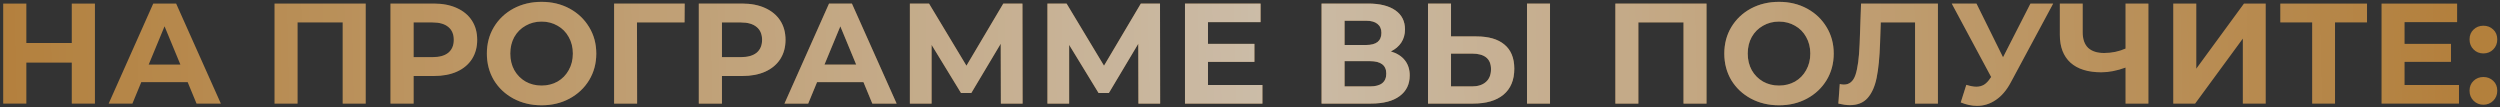
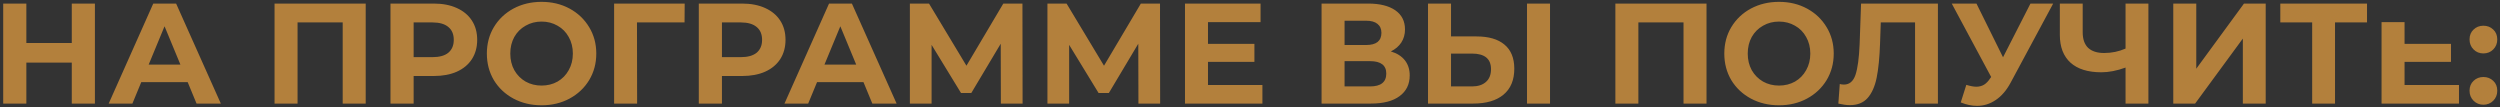
<svg xmlns="http://www.w3.org/2000/svg" width="700" height="30" viewBox="0 0 700 30" fill="none">
  <rect x="0" y="0" width="700" height="30" fill="#333333" stroke="none" />
  <g opacity="0.8">
-     <path d="M26.578 1V29H20.098V17.52H7.378V29H0.898V1H7.378V12.04H20.098V1H26.578ZM52.553 23H39.553L37.073 29H30.433L42.913 1H49.313L61.833 29H55.033L52.553 23ZM50.513 18.08L46.073 7.36L41.633 18.08H50.513ZM102.395 1V29H95.954V6.28H83.314V29H76.874V1H102.395ZM121.455 1C123.935 1 126.082 1.413 127.895 2.24C129.735 3.067 131.149 4.24 132.135 5.76C133.122 7.28 133.615 9.08 133.615 11.16C133.615 13.213 133.122 15.013 132.135 16.56C131.149 18.08 129.735 19.253 127.895 20.08C126.082 20.88 123.935 21.28 121.455 21.28H115.815V29H109.335V1H121.455ZM121.095 16C123.042 16 124.522 15.587 125.535 14.76C126.549 13.907 127.055 12.707 127.055 11.16C127.055 9.587 126.549 8.387 125.535 7.56C124.522 6.707 123.042 6.28 121.095 6.28H115.815V16H121.095ZM151.641 29.48C148.734 29.48 146.107 28.853 143.761 27.6C141.441 26.347 139.614 24.627 138.281 22.44C136.974 20.227 136.321 17.747 136.321 15C136.321 12.253 136.974 9.787 138.281 7.6C139.614 5.387 141.441 3.653 143.761 2.4C146.107 1.147 148.734 0.52 151.641 0.52C154.547 0.52 157.161 1.147 159.481 2.4C161.801 3.653 163.627 5.387 164.961 7.6C166.294 9.787 166.961 12.253 166.961 15C166.961 17.747 166.294 20.227 164.961 22.44C163.627 24.627 161.801 26.347 159.481 27.6C157.161 28.853 154.547 29.48 151.641 29.48ZM151.641 23.96C153.294 23.96 154.787 23.587 156.121 22.84C157.454 22.067 158.494 21 159.241 19.64C160.014 18.28 160.401 16.733 160.401 15C160.401 13.267 160.014 11.72 159.241 10.36C158.494 9 157.454 7.947 156.121 7.2C154.787 6.427 153.294 6.04 151.641 6.04C149.987 6.04 148.494 6.427 147.161 7.2C145.827 7.947 144.774 9 144.001 10.36C143.254 11.72 142.881 13.267 142.881 15C142.881 16.733 143.254 18.28 144.001 19.64C144.774 21 145.827 22.067 147.161 22.84C148.494 23.587 149.987 23.96 151.641 23.96ZM191.673 6.28H178.353L178.393 29H171.953V1H191.713L191.673 6.28ZM207.784 1C210.264 1 212.41 1.413 214.224 2.24C216.064 3.067 217.477 4.24 218.464 5.76C219.45 7.28 219.944 9.08 219.944 11.16C219.944 13.213 219.45 15.013 218.464 16.56C217.477 18.08 216.064 19.253 214.224 20.08C212.41 20.88 210.264 21.28 207.784 21.28H202.144V29H195.664V1H207.784ZM207.424 16C209.37 16 210.85 15.587 211.864 14.76C212.877 13.907 213.384 12.707 213.384 11.16C213.384 9.587 212.877 8.387 211.864 7.56C210.85 6.707 209.37 6.28 207.424 6.28H202.144V16H207.424ZM241.772 23H228.772L226.292 29H219.652L232.132 1H238.532L251.052 29H244.252L241.772 23ZM239.732 18.08L235.292 7.36L230.852 18.08H239.732ZM280.245 29L280.205 12.24L271.965 26.04H269.085L260.845 12.56V29H254.765V1H260.125L270.605 18.4L280.925 1H286.285L286.325 29H280.245ZM318.761 29L318.721 12.24L310.481 26.04H307.601L299.361 12.56V29H293.281V1H298.641L309.121 18.4L319.441 1H324.801L324.841 29H318.761ZM353.476 23.8V29H331.796V1H352.956V6.2H338.236V12.28H351.236V17.32H338.236V23.8H353.476ZM389.439 14.4C391.145 14.907 392.452 15.733 393.359 16.88C394.265 18.027 394.719 19.44 394.719 21.12C394.719 23.6 393.772 25.533 391.879 26.92C390.012 28.307 387.332 29 383.839 29H370.039V1H383.079C386.332 1 388.865 1.627 390.679 2.88C392.492 4.133 393.399 5.92 393.399 8.24C393.399 9.627 393.052 10.853 392.359 11.92C391.665 12.96 390.692 13.787 389.439 14.4ZM376.479 12.6H382.519C383.932 12.6 384.999 12.32 385.719 11.76C386.439 11.173 386.799 10.32 386.799 9.2C386.799 8.107 386.425 7.267 385.679 6.68C384.959 6.093 383.905 5.8 382.519 5.8H376.479V12.6ZM383.599 24.2C386.639 24.2 388.159 23 388.159 20.6C388.159 18.28 386.639 17.12 383.599 17.12H376.479V24.2H383.599ZM413.403 10.2C416.817 10.2 419.43 10.96 421.243 12.48C423.083 14 424.003 16.253 424.003 19.24C424.003 22.413 422.99 24.84 420.963 26.52C418.963 28.173 416.137 29 412.483 29H399.843V1H406.283V10.2H413.403ZM412.123 24.2C413.803 24.2 415.11 23.787 416.043 22.96C417.003 22.133 417.483 20.933 417.483 19.36C417.483 16.453 415.697 15 412.123 15H406.283V24.2H412.123ZM427.563 1H434.003V29H427.563V1ZM477.824 1V29H471.384V6.28H458.744V29H452.304V1H477.824ZM498.125 29.48C495.218 29.48 492.592 28.853 490.245 27.6C487.925 26.347 486.098 24.627 484.765 22.44C483.458 20.227 482.805 17.747 482.805 15C482.805 12.253 483.458 9.787 484.765 7.6C486.098 5.387 487.925 3.653 490.245 2.4C492.592 1.147 495.218 0.52 498.125 0.52C501.032 0.52 503.645 1.147 505.965 2.4C508.285 3.653 510.112 5.387 511.445 7.6C512.778 9.787 513.445 12.253 513.445 15C513.445 17.747 512.778 20.227 511.445 22.44C510.112 24.627 508.285 26.347 505.965 27.6C503.645 28.853 501.032 29.48 498.125 29.48ZM498.125 23.96C499.778 23.96 501.272 23.587 502.605 22.84C503.938 22.067 504.978 21 505.725 19.64C506.498 18.28 506.885 16.733 506.885 15C506.885 13.267 506.498 11.72 505.725 10.36C504.978 9 503.938 7.947 502.605 7.2C501.272 6.427 499.778 6.04 498.125 6.04C496.472 6.04 494.978 6.427 493.645 7.2C492.312 7.947 491.258 9 490.485 10.36C489.738 11.72 489.365 13.267 489.365 15C489.365 16.733 489.738 18.28 490.485 19.64C491.258 21 492.312 22.067 493.645 22.84C494.978 23.587 496.472 23.96 498.125 23.96ZM542.616 1V29H536.216V6.28H526.616L526.416 12.12C526.282 16.093 525.962 19.32 525.456 21.8C524.949 24.253 524.096 26.147 522.896 27.48C521.722 28.787 520.069 29.44 517.936 29.44C517.056 29.44 515.989 29.293 514.736 29L515.136 23.52C515.482 23.627 515.869 23.68 516.296 23.68C517.842 23.68 518.922 22.773 519.536 20.96C520.149 19.12 520.536 16.253 520.696 12.36L521.096 1H542.616ZM574.889 1L562.969 23.16C561.822 25.293 560.436 26.907 558.809 28C557.209 29.093 555.462 29.64 553.569 29.64C552.102 29.64 550.582 29.32 549.009 28.68L550.569 23.76C551.689 24.107 552.622 24.28 553.369 24.28C554.169 24.28 554.889 24.093 555.529 23.72C556.169 23.32 556.756 22.707 557.289 21.88L557.529 21.56L546.489 1H553.409L560.849 16.04L568.529 1H574.889ZM601.554 1V29H595.154V18.92C592.728 19.8 590.474 20.24 588.394 20.24C584.634 20.24 581.754 19.347 579.754 17.56C577.754 15.747 576.754 13.147 576.754 9.76V1H583.154V9.04C583.154 10.96 583.661 12.413 584.674 13.4C585.714 14.36 587.208 14.84 589.154 14.84C591.288 14.84 593.288 14.427 595.154 13.6V1H601.554ZM608.515 1H614.955V19.24L628.315 1H634.395V29H627.995V10.8L614.635 29H608.515V1ZM662.767 6.28H653.807V29H647.407V6.28H638.487V1H662.767V6.28ZM688.515 23.8V29H666.835V1H687.995V6.2H673.275V12.28H686.275V17.32H673.275V23.8H688.515ZM695.353 14.96C694.26 14.96 693.34 14.587 692.593 13.84C691.847 13.093 691.473 12.16 691.473 11.04C691.473 9.893 691.847 8.973 692.593 8.28C693.34 7.56 694.26 7.2 695.353 7.2C696.447 7.2 697.367 7.56 698.113 8.28C698.86 8.973 699.233 9.893 699.233 11.04C699.233 12.16 698.86 13.093 698.113 13.84C697.367 14.587 696.447 14.96 695.353 14.96ZM695.353 29.32C694.26 29.32 693.34 28.947 692.593 28.2C691.847 27.453 691.473 26.52 691.473 25.4C691.473 24.253 691.847 23.333 692.593 22.64C693.34 21.92 694.26 21.56 695.353 21.56C696.447 21.56 697.367 21.92 698.113 22.64C698.86 23.333 699.233 24.253 699.233 25.4C699.233 26.52 698.86 27.453 698.113 28.2C697.367 28.947 696.447 29.32 695.353 29.32Z" fill="#D3933F" />
-     <path d="M26.578 1V29H20.098V17.52H7.378V29H0.898V1H7.378V12.04H20.098V1H26.578ZM52.553 23H39.553L37.073 29H30.433L42.913 1H49.313L61.833 29H55.033L52.553 23ZM50.513 18.08L46.073 7.36L41.633 18.08H50.513ZM102.395 1V29H95.954V6.28H83.314V29H76.874V1H102.395ZM121.455 1C123.935 1 126.082 1.413 127.895 2.24C129.735 3.067 131.149 4.24 132.135 5.76C133.122 7.28 133.615 9.08 133.615 11.16C133.615 13.213 133.122 15.013 132.135 16.56C131.149 18.08 129.735 19.253 127.895 20.08C126.082 20.88 123.935 21.28 121.455 21.28H115.815V29H109.335V1H121.455ZM121.095 16C123.042 16 124.522 15.587 125.535 14.76C126.549 13.907 127.055 12.707 127.055 11.16C127.055 9.587 126.549 8.387 125.535 7.56C124.522 6.707 123.042 6.28 121.095 6.28H115.815V16H121.095ZM151.641 29.48C148.734 29.48 146.107 28.853 143.761 27.6C141.441 26.347 139.614 24.627 138.281 22.44C136.974 20.227 136.321 17.747 136.321 15C136.321 12.253 136.974 9.787 138.281 7.6C139.614 5.387 141.441 3.653 143.761 2.4C146.107 1.147 148.734 0.52 151.641 0.52C154.547 0.52 157.161 1.147 159.481 2.4C161.801 3.653 163.627 5.387 164.961 7.6C166.294 9.787 166.961 12.253 166.961 15C166.961 17.747 166.294 20.227 164.961 22.44C163.627 24.627 161.801 26.347 159.481 27.6C157.161 28.853 154.547 29.48 151.641 29.48ZM151.641 23.96C153.294 23.96 154.787 23.587 156.121 22.84C157.454 22.067 158.494 21 159.241 19.64C160.014 18.28 160.401 16.733 160.401 15C160.401 13.267 160.014 11.72 159.241 10.36C158.494 9 157.454 7.947 156.121 7.2C154.787 6.427 153.294 6.04 151.641 6.04C149.987 6.04 148.494 6.427 147.161 7.2C145.827 7.947 144.774 9 144.001 10.36C143.254 11.72 142.881 13.267 142.881 15C142.881 16.733 143.254 18.28 144.001 19.64C144.774 21 145.827 22.067 147.161 22.84C148.494 23.587 149.987 23.96 151.641 23.96ZM191.673 6.28H178.353L178.393 29H171.953V1H191.713L191.673 6.28ZM207.784 1C210.264 1 212.41 1.413 214.224 2.24C216.064 3.067 217.477 4.24 218.464 5.76C219.45 7.28 219.944 9.08 219.944 11.16C219.944 13.213 219.45 15.013 218.464 16.56C217.477 18.08 216.064 19.253 214.224 20.08C212.41 20.88 210.264 21.28 207.784 21.28H202.144V29H195.664V1H207.784ZM207.424 16C209.37 16 210.85 15.587 211.864 14.76C212.877 13.907 213.384 12.707 213.384 11.16C213.384 9.587 212.877 8.387 211.864 7.56C210.85 6.707 209.37 6.28 207.424 6.28H202.144V16H207.424ZM241.772 23H228.772L226.292 29H219.652L232.132 1H238.532L251.052 29H244.252L241.772 23ZM239.732 18.08L235.292 7.36L230.852 18.08H239.732ZM280.245 29L280.205 12.24L271.965 26.04H269.085L260.845 12.56V29H254.765V1H260.125L270.605 18.4L280.925 1H286.285L286.325 29H280.245ZM318.761 29L318.721 12.24L310.481 26.04H307.601L299.361 12.56V29H293.281V1H298.641L309.121 18.4L319.441 1H324.801L324.841 29H318.761ZM353.476 23.8V29H331.796V1H352.956V6.2H338.236V12.28H351.236V17.32H338.236V23.8H353.476ZM389.439 14.4C391.145 14.907 392.452 15.733 393.359 16.88C394.265 18.027 394.719 19.44 394.719 21.12C394.719 23.6 393.772 25.533 391.879 26.92C390.012 28.307 387.332 29 383.839 29H370.039V1H383.079C386.332 1 388.865 1.627 390.679 2.88C392.492 4.133 393.399 5.92 393.399 8.24C393.399 9.627 393.052 10.853 392.359 11.92C391.665 12.96 390.692 13.787 389.439 14.4ZM376.479 12.6H382.519C383.932 12.6 384.999 12.32 385.719 11.76C386.439 11.173 386.799 10.32 386.799 9.2C386.799 8.107 386.425 7.267 385.679 6.68C384.959 6.093 383.905 5.8 382.519 5.8H376.479V12.6ZM383.599 24.2C386.639 24.2 388.159 23 388.159 20.6C388.159 18.28 386.639 17.12 383.599 17.12H376.479V24.2H383.599ZM413.403 10.2C416.817 10.2 419.43 10.96 421.243 12.48C423.083 14 424.003 16.253 424.003 19.24C424.003 22.413 422.99 24.84 420.963 26.52C418.963 28.173 416.137 29 412.483 29H399.843V1H406.283V10.2H413.403ZM412.123 24.2C413.803 24.2 415.11 23.787 416.043 22.96C417.003 22.133 417.483 20.933 417.483 19.36C417.483 16.453 415.697 15 412.123 15H406.283V24.2H412.123ZM427.563 1H434.003V29H427.563V1ZM477.824 1V29H471.384V6.28H458.744V29H452.304V1H477.824ZM498.125 29.48C495.218 29.48 492.592 28.853 490.245 27.6C487.925 26.347 486.098 24.627 484.765 22.44C483.458 20.227 482.805 17.747 482.805 15C482.805 12.253 483.458 9.787 484.765 7.6C486.098 5.387 487.925 3.653 490.245 2.4C492.592 1.147 495.218 0.52 498.125 0.52C501.032 0.52 503.645 1.147 505.965 2.4C508.285 3.653 510.112 5.387 511.445 7.6C512.778 9.787 513.445 12.253 513.445 15C513.445 17.747 512.778 20.227 511.445 22.44C510.112 24.627 508.285 26.347 505.965 27.6C503.645 28.853 501.032 29.48 498.125 29.48ZM498.125 23.96C499.778 23.96 501.272 23.587 502.605 22.84C503.938 22.067 504.978 21 505.725 19.64C506.498 18.28 506.885 16.733 506.885 15C506.885 13.267 506.498 11.72 505.725 10.36C504.978 9 503.938 7.947 502.605 7.2C501.272 6.427 499.778 6.04 498.125 6.04C496.472 6.04 494.978 6.427 493.645 7.2C492.312 7.947 491.258 9 490.485 10.36C489.738 11.72 489.365 13.267 489.365 15C489.365 16.733 489.738 18.28 490.485 19.64C491.258 21 492.312 22.067 493.645 22.84C494.978 23.587 496.472 23.96 498.125 23.96ZM542.616 1V29H536.216V6.28H526.616L526.416 12.12C526.282 16.093 525.962 19.32 525.456 21.8C524.949 24.253 524.096 26.147 522.896 27.48C521.722 28.787 520.069 29.44 517.936 29.44C517.056 29.44 515.989 29.293 514.736 29L515.136 23.52C515.482 23.627 515.869 23.68 516.296 23.68C517.842 23.68 518.922 22.773 519.536 20.96C520.149 19.12 520.536 16.253 520.696 12.36L521.096 1H542.616ZM574.889 1L562.969 23.16C561.822 25.293 560.436 26.907 558.809 28C557.209 29.093 555.462 29.64 553.569 29.64C552.102 29.64 550.582 29.32 549.009 28.68L550.569 23.76C551.689 24.107 552.622 24.28 553.369 24.28C554.169 24.28 554.889 24.093 555.529 23.72C556.169 23.32 556.756 22.707 557.289 21.88L557.529 21.56L546.489 1H553.409L560.849 16.04L568.529 1H574.889ZM601.554 1V29H595.154V18.92C592.728 19.8 590.474 20.24 588.394 20.24C584.634 20.24 581.754 19.347 579.754 17.56C577.754 15.747 576.754 13.147 576.754 9.76V1H583.154V9.04C583.154 10.96 583.661 12.413 584.674 13.4C585.714 14.36 587.208 14.84 589.154 14.84C591.288 14.84 593.288 14.427 595.154 13.6V1H601.554ZM608.515 1H614.955V19.24L628.315 1H634.395V29H627.995V10.8L614.635 29H608.515V1ZM662.767 6.28H653.807V29H647.407V6.28H638.487V1H662.767V6.28ZM688.515 23.8V29H666.835V1H687.995V6.2H673.275V12.28H686.275V17.32H673.275V23.8H688.515ZM695.353 14.96C694.26 14.96 693.34 14.587 692.593 13.84C691.847 13.093 691.473 12.16 691.473 11.04C691.473 9.893 691.847 8.973 692.593 8.28C693.34 7.56 694.26 7.2 695.353 7.2C696.447 7.2 697.367 7.56 698.113 8.28C698.86 8.973 699.233 9.893 699.233 11.04C699.233 12.16 698.86 13.093 698.113 13.84C697.367 14.587 696.447 14.96 695.353 14.96ZM695.353 29.32C694.26 29.32 693.34 28.947 692.593 28.2C691.847 27.453 691.473 26.52 691.473 25.4C691.473 24.253 691.847 23.333 692.593 22.64C693.34 21.92 694.26 21.56 695.353 21.56C696.447 21.56 697.367 21.92 698.113 22.64C698.86 23.333 699.233 24.253 699.233 25.4C699.233 26.52 698.86 27.453 698.113 28.2C697.367 28.947 696.447 29.32 695.353 29.32Z" fill="url(#paint0_linear_1455_39)" fill-opacity="0.7" />
+     <path d="M26.578 1V29H20.098V17.52H7.378V29H0.898V1H7.378V12.04H20.098V1H26.578ZM52.553 23H39.553L37.073 29H30.433L42.913 1H49.313L61.833 29H55.033L52.553 23ZM50.513 18.08L46.073 7.36L41.633 18.08H50.513ZM102.395 1V29H95.954V6.28H83.314V29H76.874V1H102.395ZM121.455 1C123.935 1 126.082 1.413 127.895 2.24C129.735 3.067 131.149 4.24 132.135 5.76C133.122 7.28 133.615 9.08 133.615 11.16C133.615 13.213 133.122 15.013 132.135 16.56C131.149 18.08 129.735 19.253 127.895 20.08C126.082 20.88 123.935 21.28 121.455 21.28H115.815V29H109.335V1H121.455ZM121.095 16C123.042 16 124.522 15.587 125.535 14.76C126.549 13.907 127.055 12.707 127.055 11.16C127.055 9.587 126.549 8.387 125.535 7.56C124.522 6.707 123.042 6.28 121.095 6.28H115.815V16H121.095ZM151.641 29.48C148.734 29.48 146.107 28.853 143.761 27.6C141.441 26.347 139.614 24.627 138.281 22.44C136.974 20.227 136.321 17.747 136.321 15C136.321 12.253 136.974 9.787 138.281 7.6C139.614 5.387 141.441 3.653 143.761 2.4C146.107 1.147 148.734 0.52 151.641 0.52C154.547 0.52 157.161 1.147 159.481 2.4C161.801 3.653 163.627 5.387 164.961 7.6C166.294 9.787 166.961 12.253 166.961 15C166.961 17.747 166.294 20.227 164.961 22.44C163.627 24.627 161.801 26.347 159.481 27.6C157.161 28.853 154.547 29.48 151.641 29.48ZM151.641 23.96C153.294 23.96 154.787 23.587 156.121 22.84C157.454 22.067 158.494 21 159.241 19.64C160.014 18.28 160.401 16.733 160.401 15C160.401 13.267 160.014 11.72 159.241 10.36C158.494 9 157.454 7.947 156.121 7.2C154.787 6.427 153.294 6.04 151.641 6.04C149.987 6.04 148.494 6.427 147.161 7.2C145.827 7.947 144.774 9 144.001 10.36C143.254 11.72 142.881 13.267 142.881 15C142.881 16.733 143.254 18.28 144.001 19.64C144.774 21 145.827 22.067 147.161 22.84C148.494 23.587 149.987 23.96 151.641 23.96ZM191.673 6.28H178.353L178.393 29H171.953V1H191.713L191.673 6.28ZM207.784 1C210.264 1 212.41 1.413 214.224 2.24C216.064 3.067 217.477 4.24 218.464 5.76C219.45 7.28 219.944 9.08 219.944 11.16C219.944 13.213 219.45 15.013 218.464 16.56C217.477 18.08 216.064 19.253 214.224 20.08C212.41 20.88 210.264 21.28 207.784 21.28H202.144V29H195.664V1H207.784ZM207.424 16C209.37 16 210.85 15.587 211.864 14.76C212.877 13.907 213.384 12.707 213.384 11.16C213.384 9.587 212.877 8.387 211.864 7.56C210.85 6.707 209.37 6.28 207.424 6.28H202.144V16H207.424ZM241.772 23H228.772L226.292 29H219.652L232.132 1H238.532L251.052 29H244.252L241.772 23ZM239.732 18.08L235.292 7.36L230.852 18.08H239.732ZM280.245 29L280.205 12.24L271.965 26.04H269.085L260.845 12.56V29H254.765V1H260.125L270.605 18.4L280.925 1H286.285L286.325 29H280.245ZM318.761 29L318.721 12.24L310.481 26.04H307.601L299.361 12.56V29H293.281V1H298.641L309.121 18.4L319.441 1H324.801L324.841 29H318.761ZM353.476 23.8V29H331.796V1H352.956V6.2H338.236V12.28H351.236V17.32H338.236V23.8H353.476ZM389.439 14.4C391.145 14.907 392.452 15.733 393.359 16.88C394.265 18.027 394.719 19.44 394.719 21.12C394.719 23.6 393.772 25.533 391.879 26.92C390.012 28.307 387.332 29 383.839 29H370.039V1H383.079C386.332 1 388.865 1.627 390.679 2.88C392.492 4.133 393.399 5.92 393.399 8.24C393.399 9.627 393.052 10.853 392.359 11.92C391.665 12.96 390.692 13.787 389.439 14.4ZM376.479 12.6H382.519C383.932 12.6 384.999 12.32 385.719 11.76C386.439 11.173 386.799 10.32 386.799 9.2C386.799 8.107 386.425 7.267 385.679 6.68C384.959 6.093 383.905 5.8 382.519 5.8H376.479V12.6ZM383.599 24.2C386.639 24.2 388.159 23 388.159 20.6C388.159 18.28 386.639 17.12 383.599 17.12H376.479V24.2H383.599ZM413.403 10.2C416.817 10.2 419.43 10.96 421.243 12.48C423.083 14 424.003 16.253 424.003 19.24C424.003 22.413 422.99 24.84 420.963 26.52C418.963 28.173 416.137 29 412.483 29H399.843V1H406.283V10.2H413.403ZM412.123 24.2C413.803 24.2 415.11 23.787 416.043 22.96C417.003 22.133 417.483 20.933 417.483 19.36C417.483 16.453 415.697 15 412.123 15H406.283V24.2H412.123ZM427.563 1H434.003V29H427.563V1ZM477.824 1V29H471.384V6.28H458.744V29H452.304V1H477.824ZM498.125 29.48C495.218 29.48 492.592 28.853 490.245 27.6C487.925 26.347 486.098 24.627 484.765 22.44C483.458 20.227 482.805 17.747 482.805 15C482.805 12.253 483.458 9.787 484.765 7.6C486.098 5.387 487.925 3.653 490.245 2.4C492.592 1.147 495.218 0.52 498.125 0.52C501.032 0.52 503.645 1.147 505.965 2.4C508.285 3.653 510.112 5.387 511.445 7.6C512.778 9.787 513.445 12.253 513.445 15C513.445 17.747 512.778 20.227 511.445 22.44C510.112 24.627 508.285 26.347 505.965 27.6C503.645 28.853 501.032 29.48 498.125 29.48ZM498.125 23.96C499.778 23.96 501.272 23.587 502.605 22.84C503.938 22.067 504.978 21 505.725 19.64C506.498 18.28 506.885 16.733 506.885 15C506.885 13.267 506.498 11.72 505.725 10.36C504.978 9 503.938 7.947 502.605 7.2C501.272 6.427 499.778 6.04 498.125 6.04C496.472 6.04 494.978 6.427 493.645 7.2C492.312 7.947 491.258 9 490.485 10.36C489.738 11.72 489.365 13.267 489.365 15C489.365 16.733 489.738 18.28 490.485 19.64C491.258 21 492.312 22.067 493.645 22.84C494.978 23.587 496.472 23.96 498.125 23.96ZM542.616 1V29H536.216V6.28H526.616L526.416 12.12C526.282 16.093 525.962 19.32 525.456 21.8C524.949 24.253 524.096 26.147 522.896 27.48C521.722 28.787 520.069 29.44 517.936 29.44C517.056 29.44 515.989 29.293 514.736 29L515.136 23.52C515.482 23.627 515.869 23.68 516.296 23.68C517.842 23.68 518.922 22.773 519.536 20.96C520.149 19.12 520.536 16.253 520.696 12.36L521.096 1H542.616ZM574.889 1L562.969 23.16C561.822 25.293 560.436 26.907 558.809 28C557.209 29.093 555.462 29.64 553.569 29.64C552.102 29.64 550.582 29.32 549.009 28.68L550.569 23.76C551.689 24.107 552.622 24.28 553.369 24.28C554.169 24.28 554.889 24.093 555.529 23.72C556.169 23.32 556.756 22.707 557.289 21.88L557.529 21.56L546.489 1H553.409L560.849 16.04L568.529 1H574.889ZM601.554 1V29H595.154V18.92C592.728 19.8 590.474 20.24 588.394 20.24C584.634 20.24 581.754 19.347 579.754 17.56C577.754 15.747 576.754 13.147 576.754 9.76V1H583.154V9.04C583.154 10.96 583.661 12.413 584.674 13.4C585.714 14.36 587.208 14.84 589.154 14.84C591.288 14.84 593.288 14.427 595.154 13.6V1H601.554ZM608.515 1H614.955V19.24L628.315 1H634.395V29H627.995V10.8L614.635 29H608.515V1ZM662.767 6.28H653.807V29H647.407V6.28H638.487V1H662.767V6.28ZM688.515 23.8V29H666.835V1V6.2H673.275V12.28H686.275V17.32H673.275V23.8H688.515ZM695.353 14.96C694.26 14.96 693.34 14.587 692.593 13.84C691.847 13.093 691.473 12.16 691.473 11.04C691.473 9.893 691.847 8.973 692.593 8.28C693.34 7.56 694.26 7.2 695.353 7.2C696.447 7.2 697.367 7.56 698.113 8.28C698.86 8.973 699.233 9.893 699.233 11.04C699.233 12.16 698.86 13.093 698.113 13.84C697.367 14.587 696.447 14.96 695.353 14.96ZM695.353 29.32C694.26 29.32 693.34 28.947 692.593 28.2C691.847 27.453 691.473 26.52 691.473 25.4C691.473 24.253 691.847 23.333 692.593 22.64C693.34 21.92 694.26 21.56 695.353 21.56C696.447 21.56 697.367 21.92 698.113 22.64C698.86 23.333 699.233 24.253 699.233 25.4C699.233 26.52 698.86 27.453 698.113 28.2C697.367 28.947 696.447 29.32 695.353 29.32Z" fill="#D3933F" />
  </g>
  <defs>
    <linearGradient id="paint0_linear_1455_39" x1="-3" y1="-0.075" x2="687.277" y2="-16.249" gradientUnits="userSpaceOnUse">
      <stop stop-color="white" stop-opacity="0" />
      <stop offset="0.519" stop-color="white" />
      <stop offset="1" stop-color="white" stop-opacity="0" />
    </linearGradient>
  </defs>
</svg>